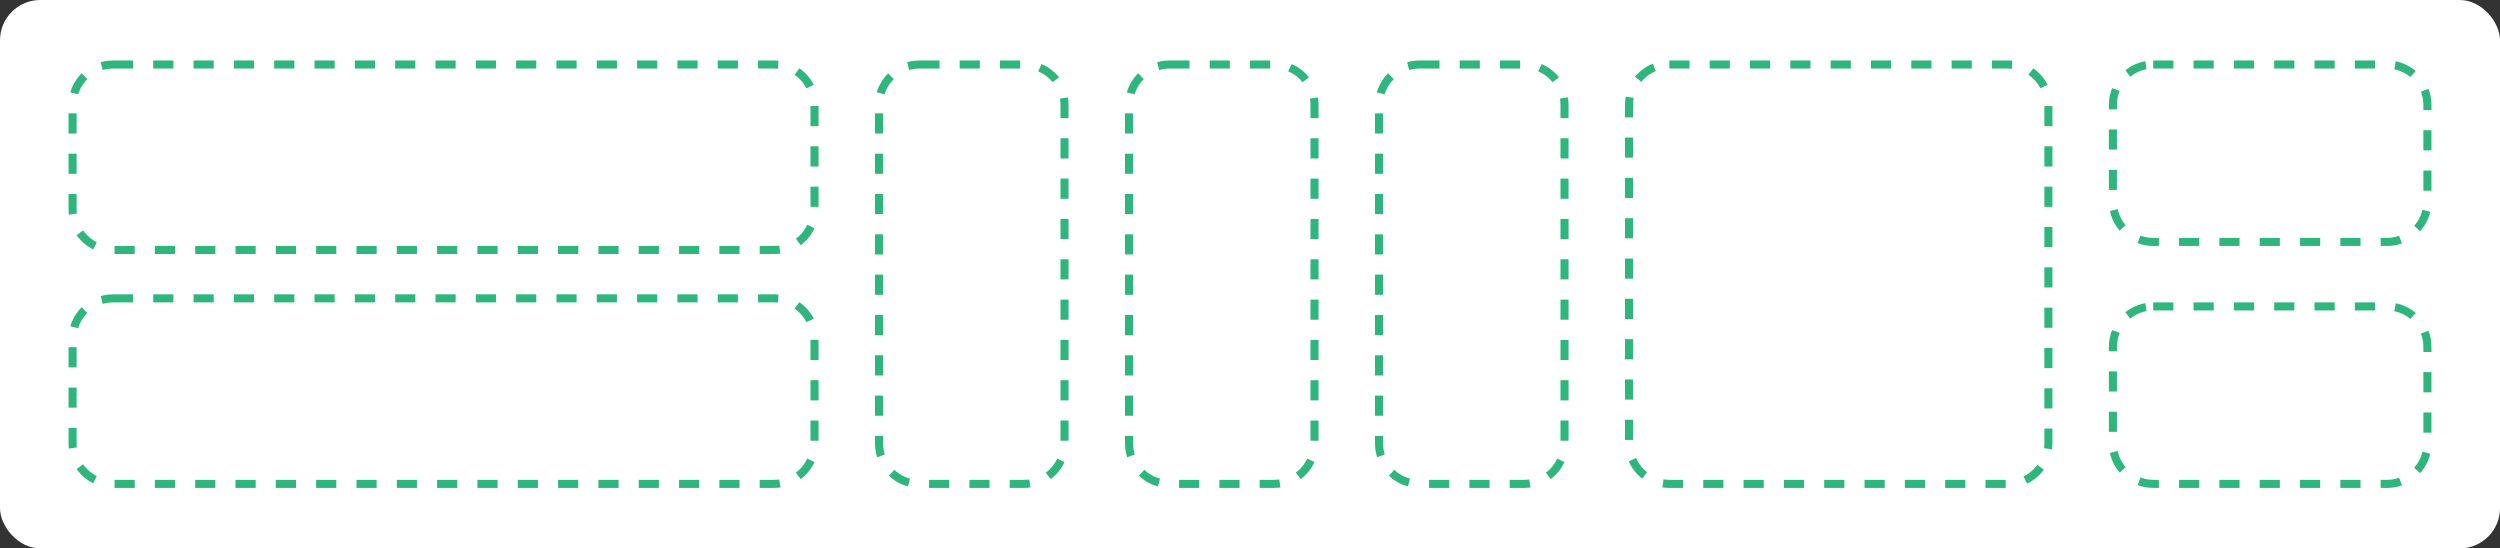
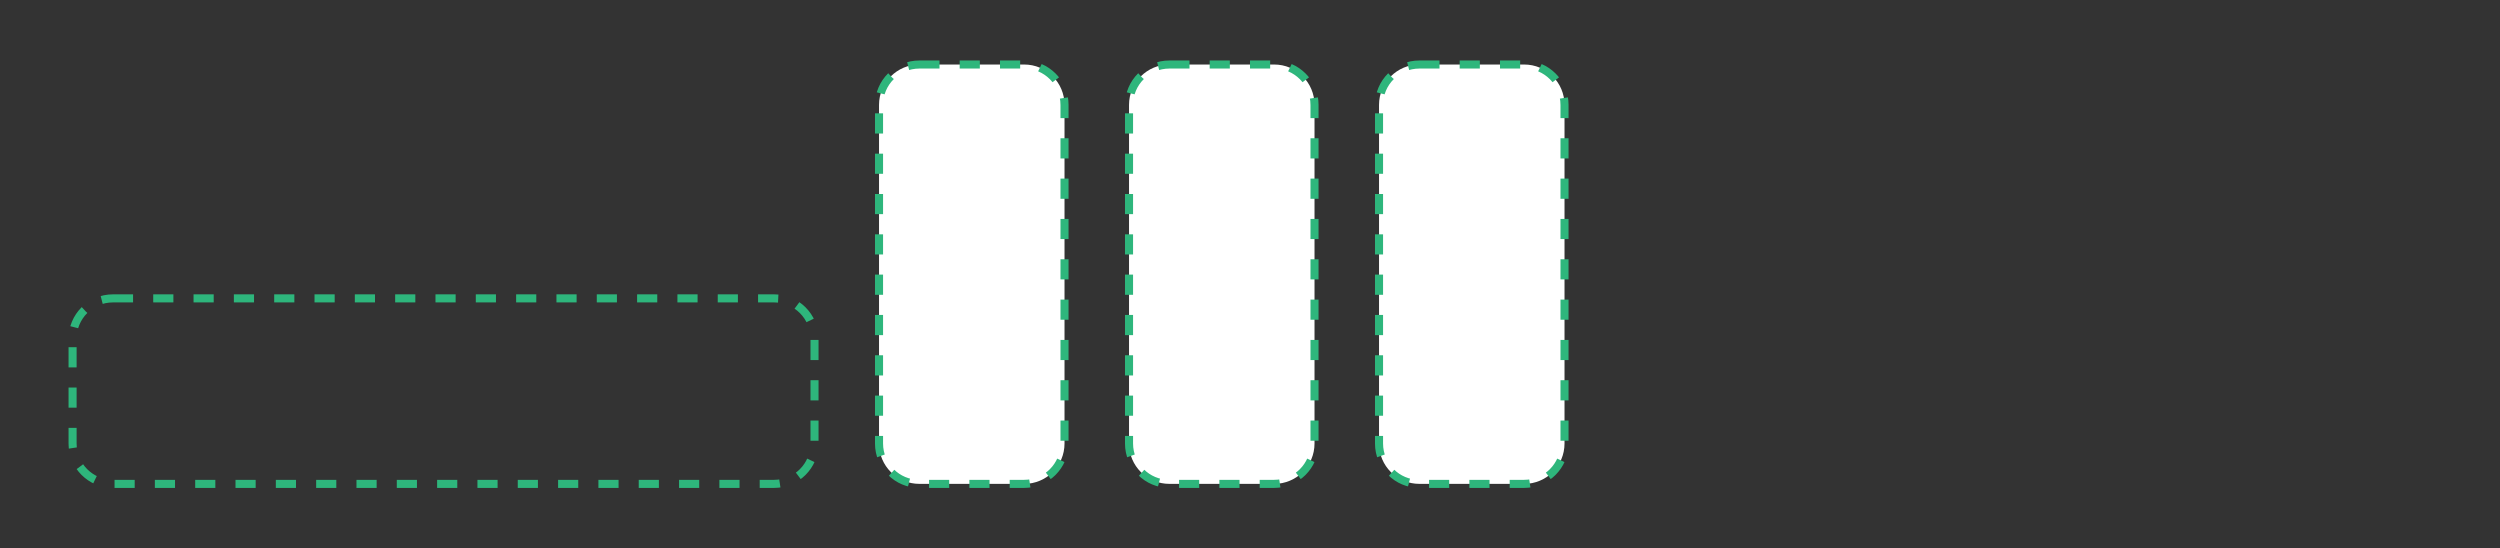
<svg xmlns="http://www.w3.org/2000/svg" width="620px" height="136px" viewBox="0 0 620 136" version="1.1">
  <rect x="0" y="0" width="620" height="136" fill="#333333" stroke="none" />
  <title>Group 23</title>
  <desc>Created with Sketch.</desc>
  <g id="Page-1" stroke="none" stroke-width="1" fill="none" fill-rule="evenodd">
    <g id="Library---How-it-works/what-is-it" transform="translate(-283, -6101)">
      <g id="Group-16" transform="translate(283, 5729)">
        <g id="Group-23" transform="translate(0, 372)">
-           <rect id="Rectangle-Copy-2" fill="#FFFFFF" x="0" y="0" width="620" height="136" rx="10" />
          <g id="Group-22" transform="translate(18, 16)" stroke="#2EB67C" stroke-dasharray="5" stroke-width="2">
-             <path d="M10,0 L174,0 C179.523,-1.01453063e-15 184,4.477 184,10 L184,36 C184,41.523 179.523,46 174,46 L10,46 C4.477,46 6.76353751e-16,41.523 0,36 L0,10 C-6.76353751e-16,4.477 4.477,-7.61826213e-16 10,0 Z" id="Rectangle-Copy-8" />
-             <path d="M396,0 L480,0 C485.523,-1.01453063e-15 490,4.477 490,10 L490,94 C490,99.523 485.523,104 480,104 L396,104 C390.477,104 386,99.523 386,94 L386,10 C386,4.477 390.477,1.01453063e-15 396,0 Z" id="Rectangle-Copy-13" />
-             <path d="M516,0 L574,0 C579.523,-1.01453063e-15 584,4.477 584,10 L584,34 C584,39.523 579.523,44 574,44 L516,44 C510.477,44 506,39.523 506,34 L506,10 C506,4.477 510.477,1.01453063e-15 516,0 Z" id="Rectangle-Copy-14" />
-             <path d="M516,60 L574,60 C579.523,60 584,64.477 584,70 L584,94 C584,99.523 579.523,104 574,104 L516,104 C510.477,104 506,99.523 506,94 L506,70 C506,64.477 510.477,60 516,60 Z" id="Rectangle-Copy-15" />
            <path d="M210,0 L236,0 C241.523,-1.01453063e-15 246,4.477 246,10 L246,94 C246,99.523 241.523,104 236,104 L210,104 C204.477,104 200,99.523 200,94 L200,10 C200,4.477 204.477,1.01453063e-15 210,0 Z" id="Rectangle-Copy-10" fill="#FFFFFF" />
            <path d="M272,0 L298,0 C303.523,-1.01453063e-15 308,4.477 308,10 L308,94 C308,99.523 303.523,104 298,104 L272,104 C266.477,104 262,99.523 262,94 L262,10 C262,4.477 266.477,1.01453063e-15 272,0 Z" id="Rectangle-Copy-11" fill="#FFFFFF" />
            <path d="M334,0 L360,0 C365.523,-1.01453063e-15 370,4.477 370,10 L370,94 C370,99.523 365.523,104 360,104 L334,104 C328.477,104 324,99.523 324,94 L324,10 C324,4.477 328.477,1.01453063e-15 334,0 Z" id="Rectangle-Copy-12" fill="#FFFFFF" />
            <path d="M10,58 L174,58 C179.523,58 184,62.477 184,68 L184,94 C184,99.523 179.523,104 174,104 L10,104 C4.477,104 6.76353751e-16,99.523 0,94 L0,68 C-6.76353751e-16,62.477 4.477,58 10,58 Z" id="Rectangle-Copy-9" />
          </g>
        </g>
      </g>
    </g>
  </g>
</svg>